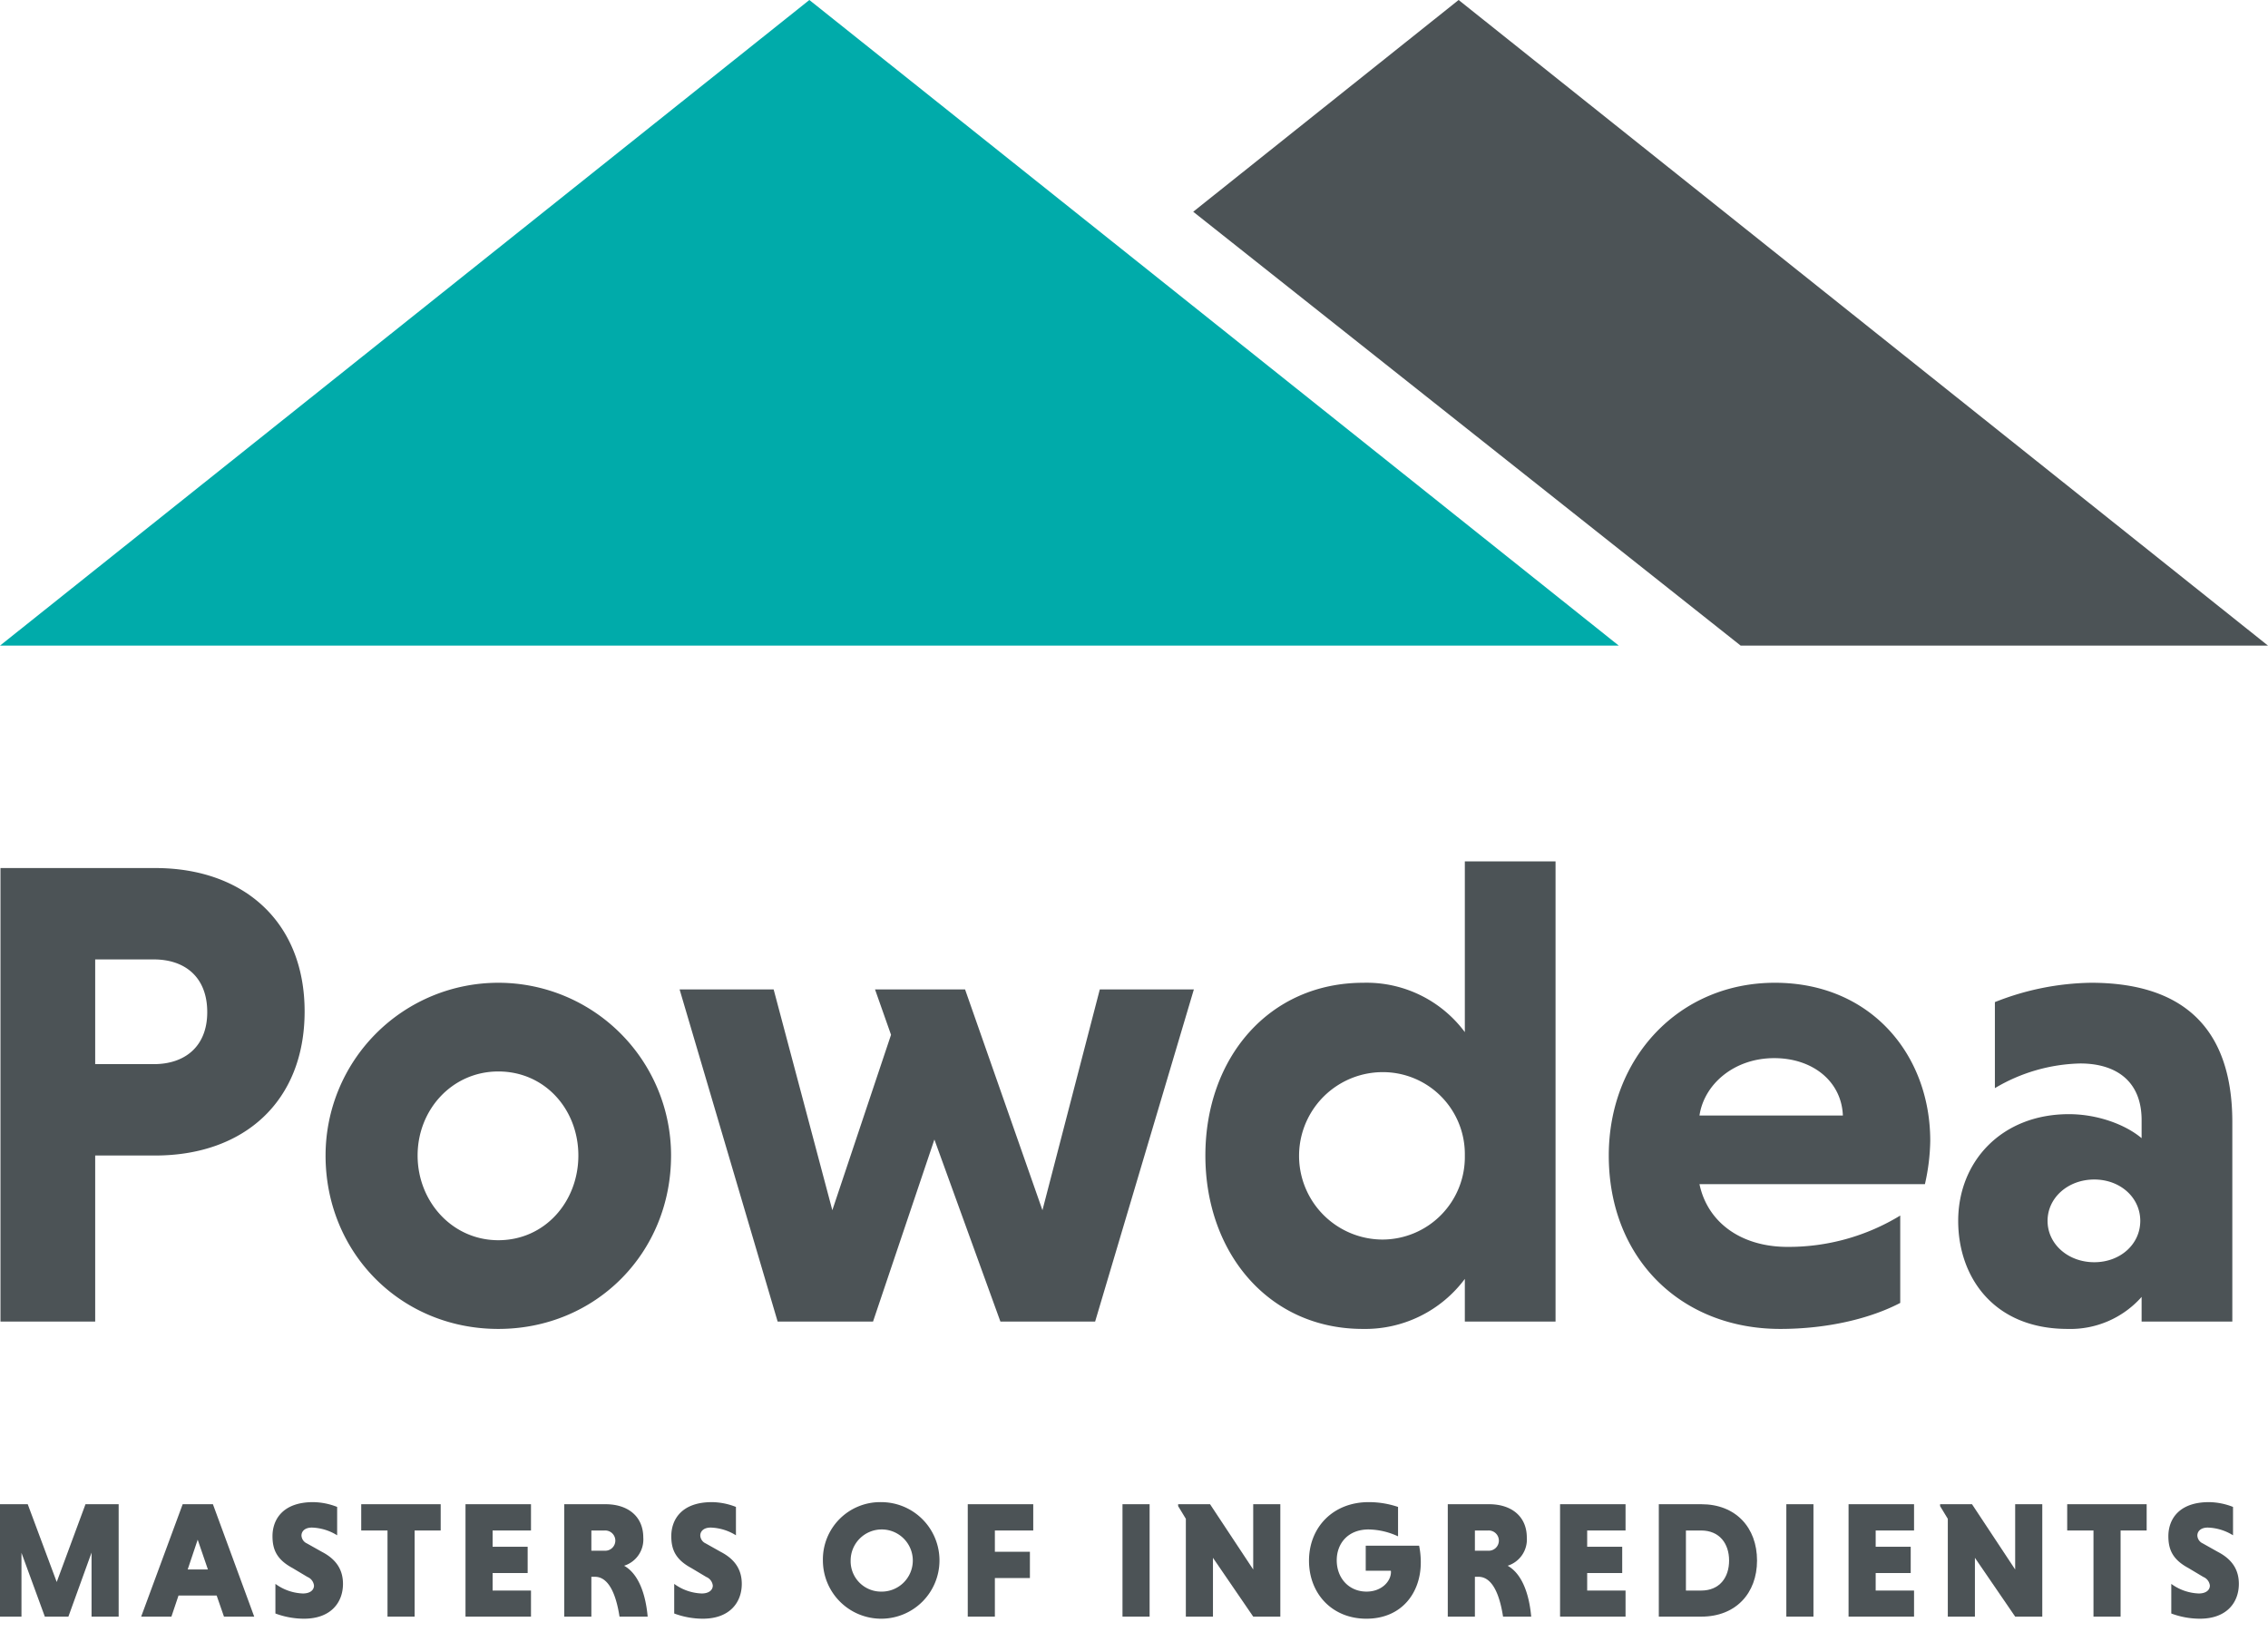
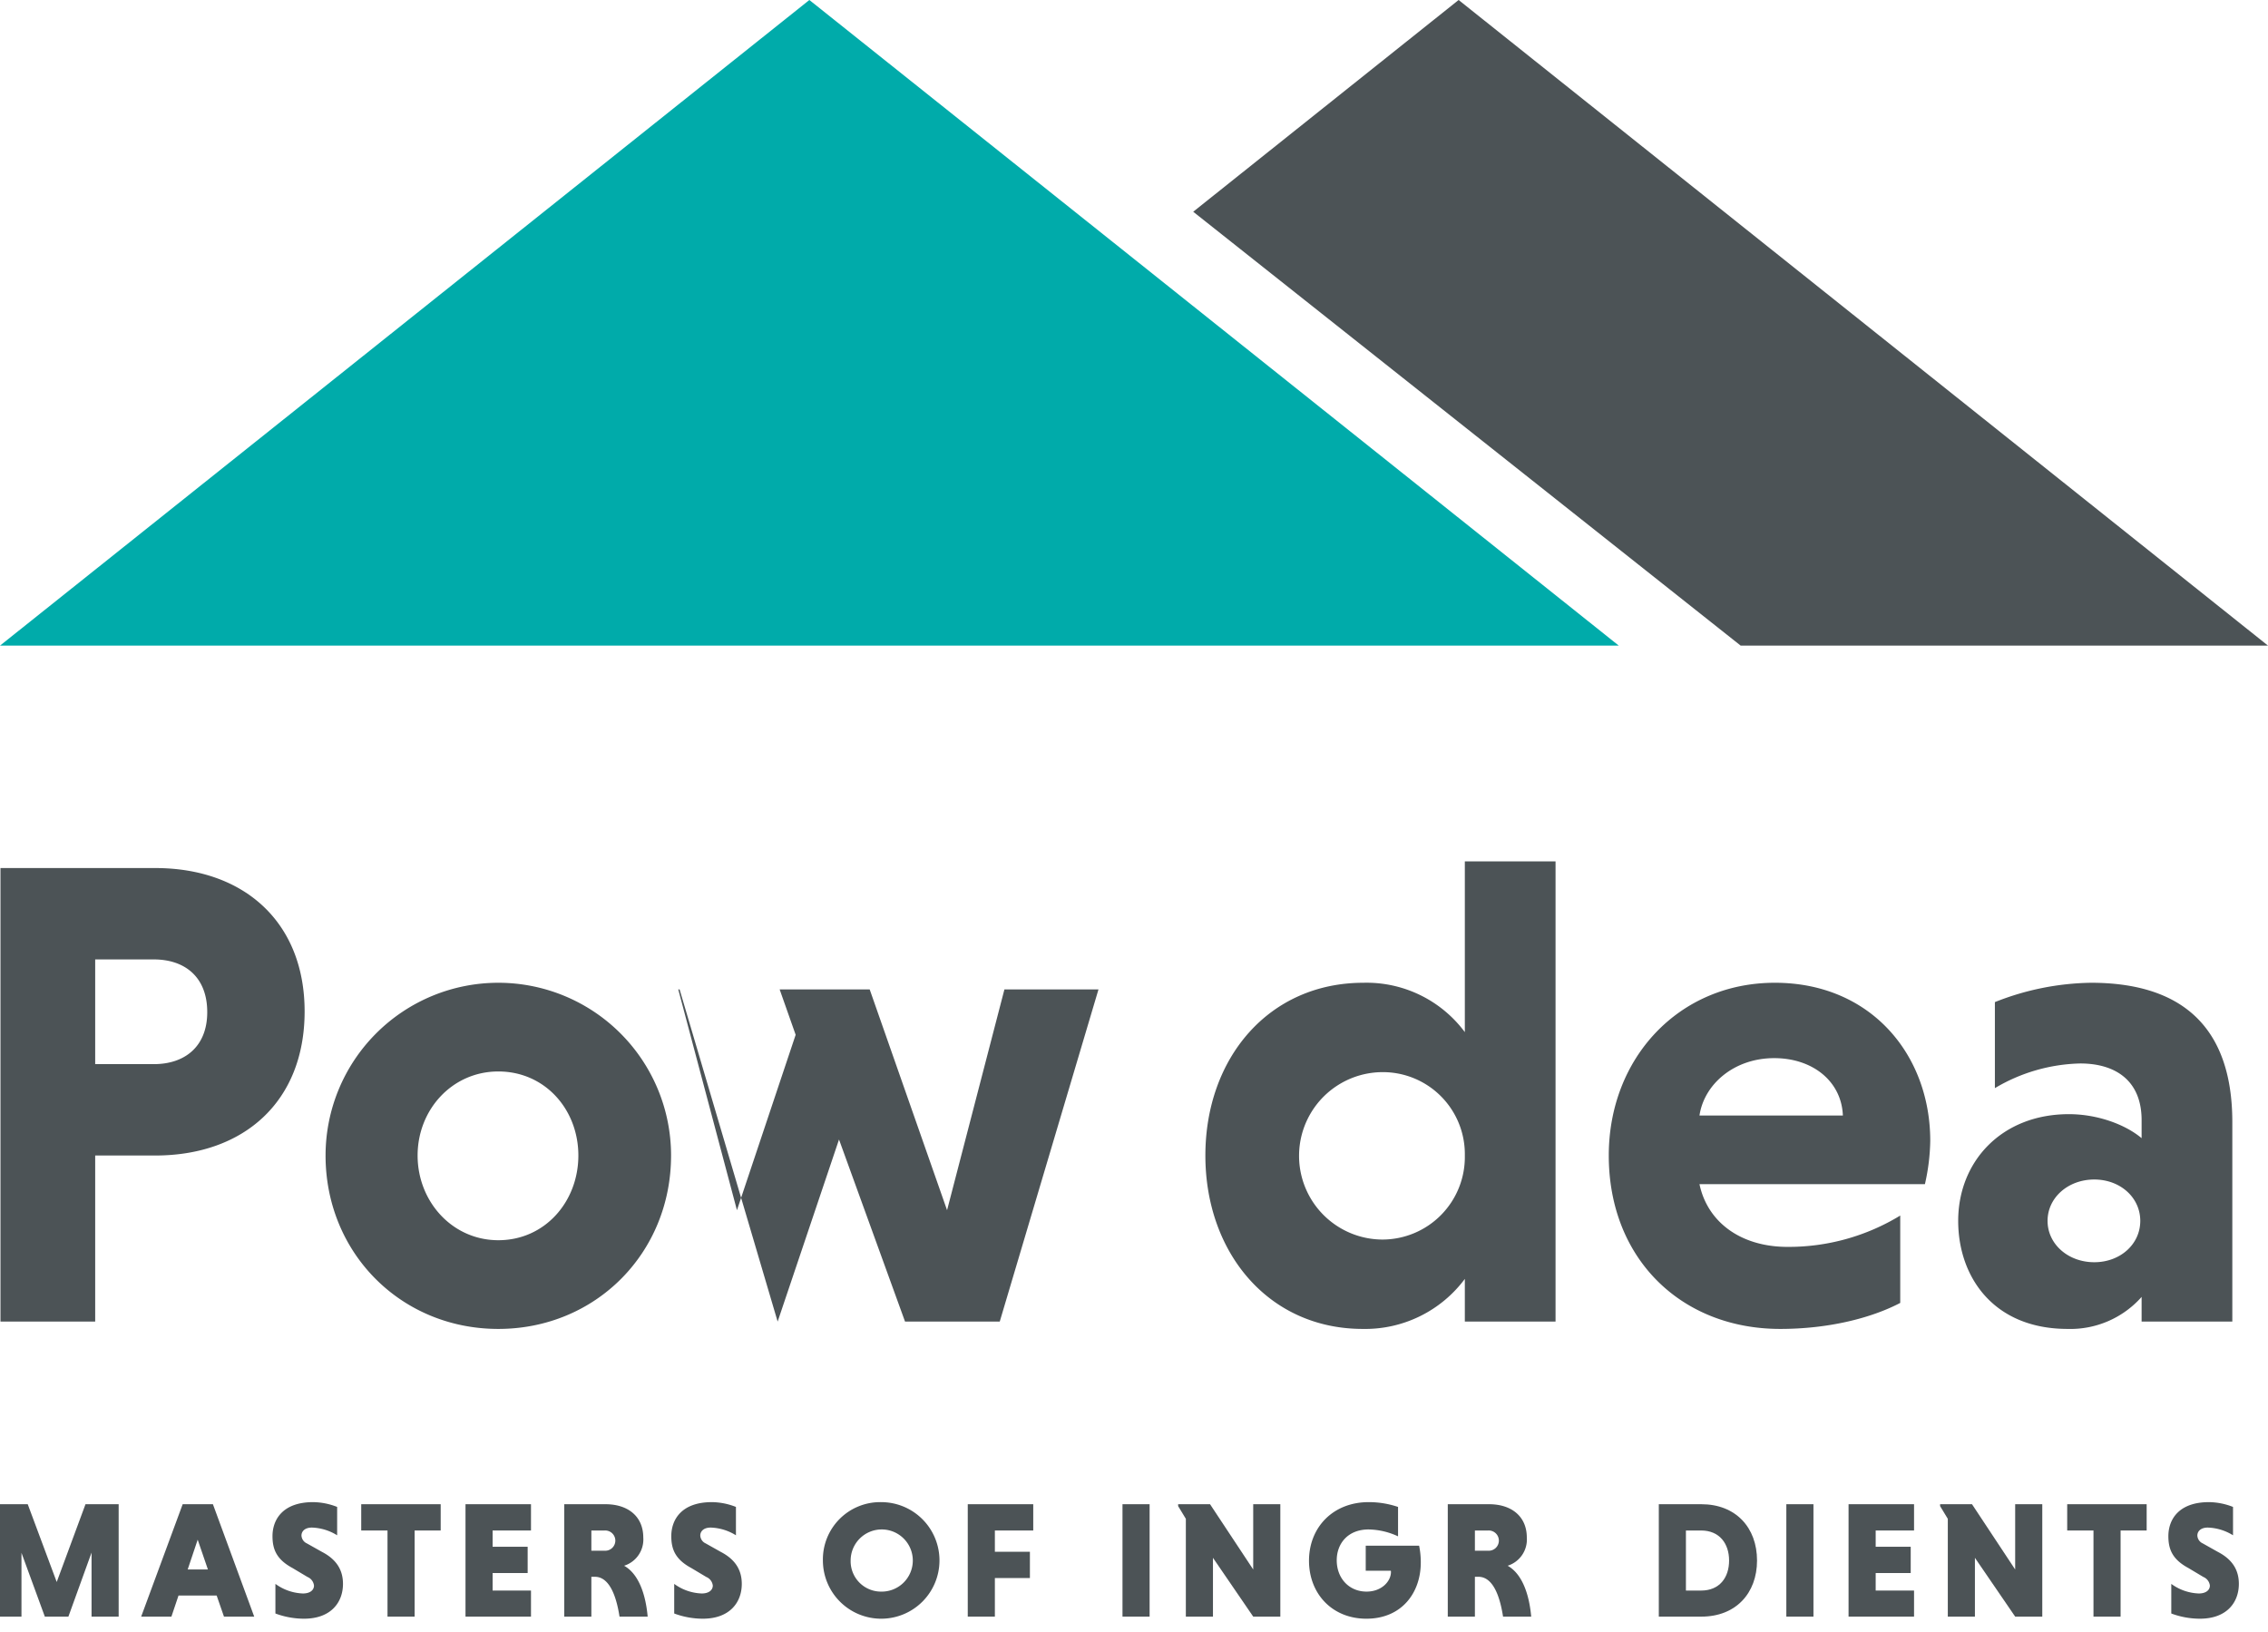
<svg xmlns="http://www.w3.org/2000/svg" id="Layer_1" data-name="Layer 1" width="464.463" height="334.181" viewBox="0 0 464.463 334.181">
  <defs>
    <style>.cls-1{fill:none;}.cls-2{fill:#4c5356;}.cls-3{fill:#00abaa;}.cls-4{clip-path:url(#clip-path);}</style>
    <clipPath id="clip-path">
      <rect class="cls-1" x="-378.181" y="-118.819" width="1200" height="628" />
    </clipPath>
  </defs>
  <polygon class="cls-2" points="298.711 -0.001 244.357 43.363 356.472 132.22 464.463 132.22 298.711 -0.001" />
  <polygon class="cls-3" points="0 132.221 131.128 132.221 331.509 132.221 231.315 52.295 165.749 0 0 132.221" />
  <g class="cls-4">
-     <path class="cls-2" d="M.098,270.656h19.396v-34.012h12.295c18.166,0,30.594-11.061,30.594-29.505,0-18.303-12.428-29.366-30.594-29.366H.098Zm42.343-63.377c0,7.102-4.644,10.652-10.926,10.652H19.494v-21.444h12.021c6.282,0,10.926,3.552,10.926,10.792m24.232,29.365c0,19.943,15.435,35.515,35.377,35.515s35.377-15.572,35.377-35.515a35.377,35.377,0,1,0-70.754,0m18.849,0c0-9.423,7.101-17.211,16.528-17.211,9.56,0,16.392,7.788,16.392,17.211,0,9.427-6.832,17.348-16.392,17.348-9.427,0-16.528-7.921-16.528-17.348m53.653-34.011,20.079,68.023h19.532l12.568-37.289,13.52,37.289h19.395l20.22-68.023h-19.263l-11.745,45.213-15.845-45.213h-18.44l3.277,9.29-12.021,35.923-12.018-45.213Zm160.808,68.023H318.56v-94.247h-18.577v34.968a25.069,25.069,0,0,0-20.761-10.111c-19.397,0-32.373,15.437-32.373,35.378,0,19.943,12.976,35.515,32.236,35.515a25.443,25.443,0,0,0,20.898-10.243Zm0-34.012a16.904,16.904,0,0,1-16.937,17.211,17.143,17.143,0,0,1,0-34.285,16.791,16.791,0,0,1,16.937,17.074m94.22,5.872a42.55,42.55,0,0,0,1.093-8.876c0-17.621-12.155-32.374-31.827-32.374-19.669,0-34.008,15.437-34.008,35.378,0,21.172,14.885,35.515,35.105,35.515,9.832,0,18.575-2.186,24.584-5.326v-17.894a43.896,43.896,0,0,1-23.083,6.418c-9.563,0-16.391-5.053-18.03-12.841Zm-30.87-25.813c7.924,0,13.796,4.779,14.069,11.748h-29.365c.956-6.423,7.102-11.748,15.296-11.748m45.2,6.144a35.622,35.622,0,0,1,17.483-5.052c7.101,0,12.564,3.414,12.564,11.611v3.688c-3.414-2.868-9.15-4.917-14.889-4.917-13.793,0-22.674,9.697-22.674,21.854,0,11.476,7.242,22.128,22.402,22.128a19.479,19.479,0,0,0,15.161-6.556v5.053h18.576v-40.84c0-19.806-10.651-28.55-28.955-28.55a55.199,55.199,0,0,0-19.668,3.961Zm10.788,27.184c0-4.778,4.234-8.471,9.563-8.471,5.327,0,9.423,3.693,9.423,8.471s-4.096,8.468-9.423,8.468c-5.329,0-9.563-3.689-9.563-8.468" />
+     <path class="cls-2" d="M.098,270.656h19.396v-34.012h12.295c18.166,0,30.594-11.061,30.594-29.505,0-18.303-12.428-29.366-30.594-29.366H.098Zm42.343-63.377c0,7.102-4.644,10.652-10.926,10.652H19.494v-21.444h12.021c6.282,0,10.926,3.552,10.926,10.792m24.232,29.365c0,19.943,15.435,35.515,35.377,35.515s35.377-15.572,35.377-35.515a35.377,35.377,0,1,0-70.754,0m18.849,0c0-9.423,7.101-17.211,16.528-17.211,9.56,0,16.392,7.788,16.392,17.211,0,9.427-6.832,17.348-16.392,17.348-9.427,0-16.528-7.921-16.528-17.348m53.653-34.011,20.079,68.023l12.568-37.289,13.52,37.289h19.395l20.22-68.023h-19.263l-11.745,45.213-15.845-45.213h-18.44l3.277,9.29-12.021,35.923-12.018-45.213Zm160.808,68.023H318.56v-94.247h-18.577v34.968a25.069,25.069,0,0,0-20.761-10.111c-19.397,0-32.373,15.437-32.373,35.378,0,19.943,12.976,35.515,32.236,35.515a25.443,25.443,0,0,0,20.898-10.243Zm0-34.012a16.904,16.904,0,0,1-16.937,17.211,17.143,17.143,0,0,1,0-34.285,16.791,16.791,0,0,1,16.937,17.074m94.22,5.872a42.55,42.55,0,0,0,1.093-8.876c0-17.621-12.155-32.374-31.827-32.374-19.669,0-34.008,15.437-34.008,35.378,0,21.172,14.885,35.515,35.105,35.515,9.832,0,18.575-2.186,24.584-5.326v-17.894a43.896,43.896,0,0,1-23.083,6.418c-9.563,0-16.391-5.053-18.03-12.841Zm-30.87-25.813c7.924,0,13.796,4.779,14.069,11.748h-29.365c.956-6.423,7.102-11.748,15.296-11.748m45.2,6.144a35.622,35.622,0,0,1,17.483-5.052c7.101,0,12.564,3.414,12.564,11.611v3.688c-3.414-2.868-9.15-4.917-14.889-4.917-13.793,0-22.674,9.697-22.674,21.854,0,11.476,7.242,22.128,22.402,22.128a19.479,19.479,0,0,0,15.161-6.556v5.053h18.576v-40.84c0-19.806-10.651-28.55-28.955-28.55a55.199,55.199,0,0,0-19.668,3.961Zm10.788,27.184c0-4.778,4.234-8.471,9.563-8.471,5.327,0,9.423,3.693,9.423,8.471s-4.096,8.468-9.423,8.468c-5.329,0-9.563-3.689-9.563-8.468" />
    <polygon class="cls-2" points="9.181 331.078 4.397 318.009 4.397 331.078 -1.155 331.078 -1.155 308.057 5.679 308.057 11.616 323.988 17.509 308.057 24.3 308.057 24.3 331.078 18.748 331.078 18.748 317.967 14.007 331.078 9.181 331.078" />
    <path class="cls-2" d="M44.372,326.765H36.556l-1.452,4.313H28.911l8.499-23.02h6.193l8.457,23.02H45.867Zm-5.937-5.339h4.143l-2.093-6.107Z" />
    <path class="cls-2" d="M69.044,314.422a10.398,10.398,0,0,0-5.168-1.581c-1.495,0-2.136.811-2.136,1.623a1.864,1.864,0,0,0,1.111,1.623l3.118,1.751c3.117,1.623,4.271,3.887,4.271,6.535,0,3.758-2.435,7.132-7.987,7.132a16.853,16.853,0,0,1-5.851-1.067v-6.065a10.131,10.131,0,0,0,5.638,1.964c1.452,0,2.263-.683,2.263-1.622a2.168,2.168,0,0,0-1.324-1.752l-3.075-1.836c-3.246-1.751-4.1-3.801-4.1-6.534,0-3.332,2.05-6.962,8.328-6.962a13.793,13.793,0,0,1,4.912.982Z" />
    <polygon class="cls-2" points="79.357 313.44 73.976 313.44 73.976 308.058 90.248 308.058 90.248 313.44 84.909 313.44 84.909 331.079 79.357 331.079 79.357 313.44" />
    <polygon class="cls-2" points="95.33 331.078 95.33 308.057 108.741 308.057 108.741 313.439 100.882 313.439 100.882 316.77 108.058 316.77 108.058 322.152 100.882 322.152 100.882 325.739 108.741 325.739 108.741 331.078 95.33 331.078" />
    <path class="cls-2" d="M115.552,308.058h8.457c4.57,0,7.73,2.478,7.73,6.834a5.633,5.633,0,0,1-3.929,5.766c2.904,1.623,4.399,5.679,4.826,10.421h-5.765c-.726-4.699-2.264-8.158-5.04-8.158h-.726v8.158h-5.553Zm8.286,5.382h-2.733v4.143h2.733a2.074,2.074,0,1,0,0-4.143" />
    <path class="cls-2" d="M150.714,314.422a10.398,10.398,0,0,0-5.168-1.581c-1.495,0-2.136.811-2.136,1.623a1.864,1.864,0,0,0,1.111,1.623l3.118,1.751c3.117,1.623,4.271,3.887,4.271,6.535,0,3.758-2.435,7.132-7.987,7.132a16.853,16.853,0,0,1-5.851-1.067v-6.065a10.131,10.131,0,0,0,5.638,1.964c1.452,0,2.263-.683,2.263-1.622a2.168,2.168,0,0,0-1.324-1.752l-3.075-1.836c-3.246-1.751-4.1-3.801-4.1-6.534,0-3.332,2.05-6.962,8.328-6.962a13.793,13.793,0,0,1,4.912.982Z" />
    <path class="cls-2" d="M180.438,307.632a11.937,11.937,0,1,1-11.916,11.958,11.728,11.728,0,0,1,11.916-11.958m0,18.322a6.365,6.365,0,1,0-6.235-6.364,6.219,6.219,0,0,0,6.235,6.364" />
    <polygon class="cls-2" points="203.739 323.177 203.739 331.078 198.187 331.078 198.187 308.058 211.598 308.058 211.598 313.44 203.739 313.44 203.739 317.796 210.914 317.796 210.914 323.177 203.739 323.177" />
    <rect class="cls-2" x="229.875" y="308.058" width="5.553" height="23.021" />
    <polygon class="cls-2" points="248.402 319.034 248.402 331.078 242.849 331.078 242.849 311.048 241.269 308.442 241.269 308.057 247.804 308.057 256.645 321.426 256.645 308.057 262.197 308.057 262.197 331.078 256.645 331.078 248.402 319.034" />
    <path class="cls-2" d="M286.306,314.635a14.837,14.837,0,0,0-6.021-1.409c-4.229,0-6.536,2.861-6.536,6.321,0,3.63,2.478,6.406,6.108,6.406,3.118,0,4.997-2.135,4.997-4.014,0-.043,0-.214-.042-.257h-5.125v-5.125H290.62a16.691,16.691,0,0,1,.341,3.46c0,6.107-3.843,11.488-11.146,11.488-7.005,0-11.745-5.125-11.745-11.873,0-6.833,4.911-12.001,12.215-12.001a18.69,18.69,0,0,1,6.021.983Z" />
    <path class="cls-2" d="M296.491,308.058h8.457c4.569,0,7.73,2.478,7.73,6.834a5.634,5.634,0,0,1-3.929,5.766c2.904,1.623,4.399,5.679,4.826,10.421h-5.766c-.726-4.699-2.263-8.158-5.04-8.158h-.725v8.158h-5.553Zm8.286,5.382h-2.733v4.143h2.733a2.074,2.074,0,1,0,0-4.143" />
-     <polygon class="cls-2" points="319.484 331.078 319.484 308.057 332.895 308.057 332.895 313.439 325.037 313.439 325.037 316.77 332.212 316.77 332.212 322.152 325.037 322.152 325.037 325.739 332.895 325.739 332.895 331.078 319.484 331.078" />
    <path class="cls-2" d="M339.707,308.058H348.42c7.047,0,11.403,4.783,11.403,11.531,0,6.706-4.356,11.49-11.403,11.49h-8.713Zm5.553,5.382v12.3h3.117c3.759,0,5.724-2.648,5.724-6.151,0-3.459-1.965-6.149-5.724-6.149Z" />
    <rect class="cls-2" x="365.823" y="308.058" width="5.553" height="23.021" />
    <polygon class="cls-2" points="378.566 331.078 378.566 308.057 391.977 308.057 391.977 313.439 384.119 313.439 384.119 316.77 391.294 316.77 391.294 322.152 384.119 322.152 384.119 325.739 391.977 325.739 391.977 331.078 378.566 331.078" />
    <polygon class="cls-2" points="404.443 319.034 404.443 331.078 398.89 331.078 398.89 311.048 397.31 308.442 397.31 308.057 403.845 308.057 412.686 321.426 412.686 308.057 418.238 308.057 418.238 331.078 412.686 331.078 404.443 319.034" />
    <polygon class="cls-2" points="428.723 313.44 423.341 313.44 423.341 308.058 439.614 308.058 439.614 313.44 434.275 313.44 434.275 331.079 428.723 331.079 428.723 313.44" />
    <path class="cls-2" d="M457.3,314.422a10.398,10.398,0,0,0-5.168-1.581c-1.495,0-2.136.811-2.136,1.623a1.864,1.864,0,0,0,1.111,1.623l3.118,1.751c3.118,1.623,4.27,3.887,4.27,6.535,0,3.758-2.434,7.132-7.986,7.132a16.863,16.863,0,0,1-5.852-1.067v-6.065a10.14,10.14,0,0,0,5.638,1.964c1.452,0,2.264-.683,2.264-1.622a2.168,2.168,0,0,0-1.324-1.752l-3.075-1.836c-3.246-1.751-4.1-3.801-4.1-6.534,0-3.332,2.05-6.962,8.328-6.962a13.793,13.793,0,0,1,4.912.982Z" />
  </g>
</svg>